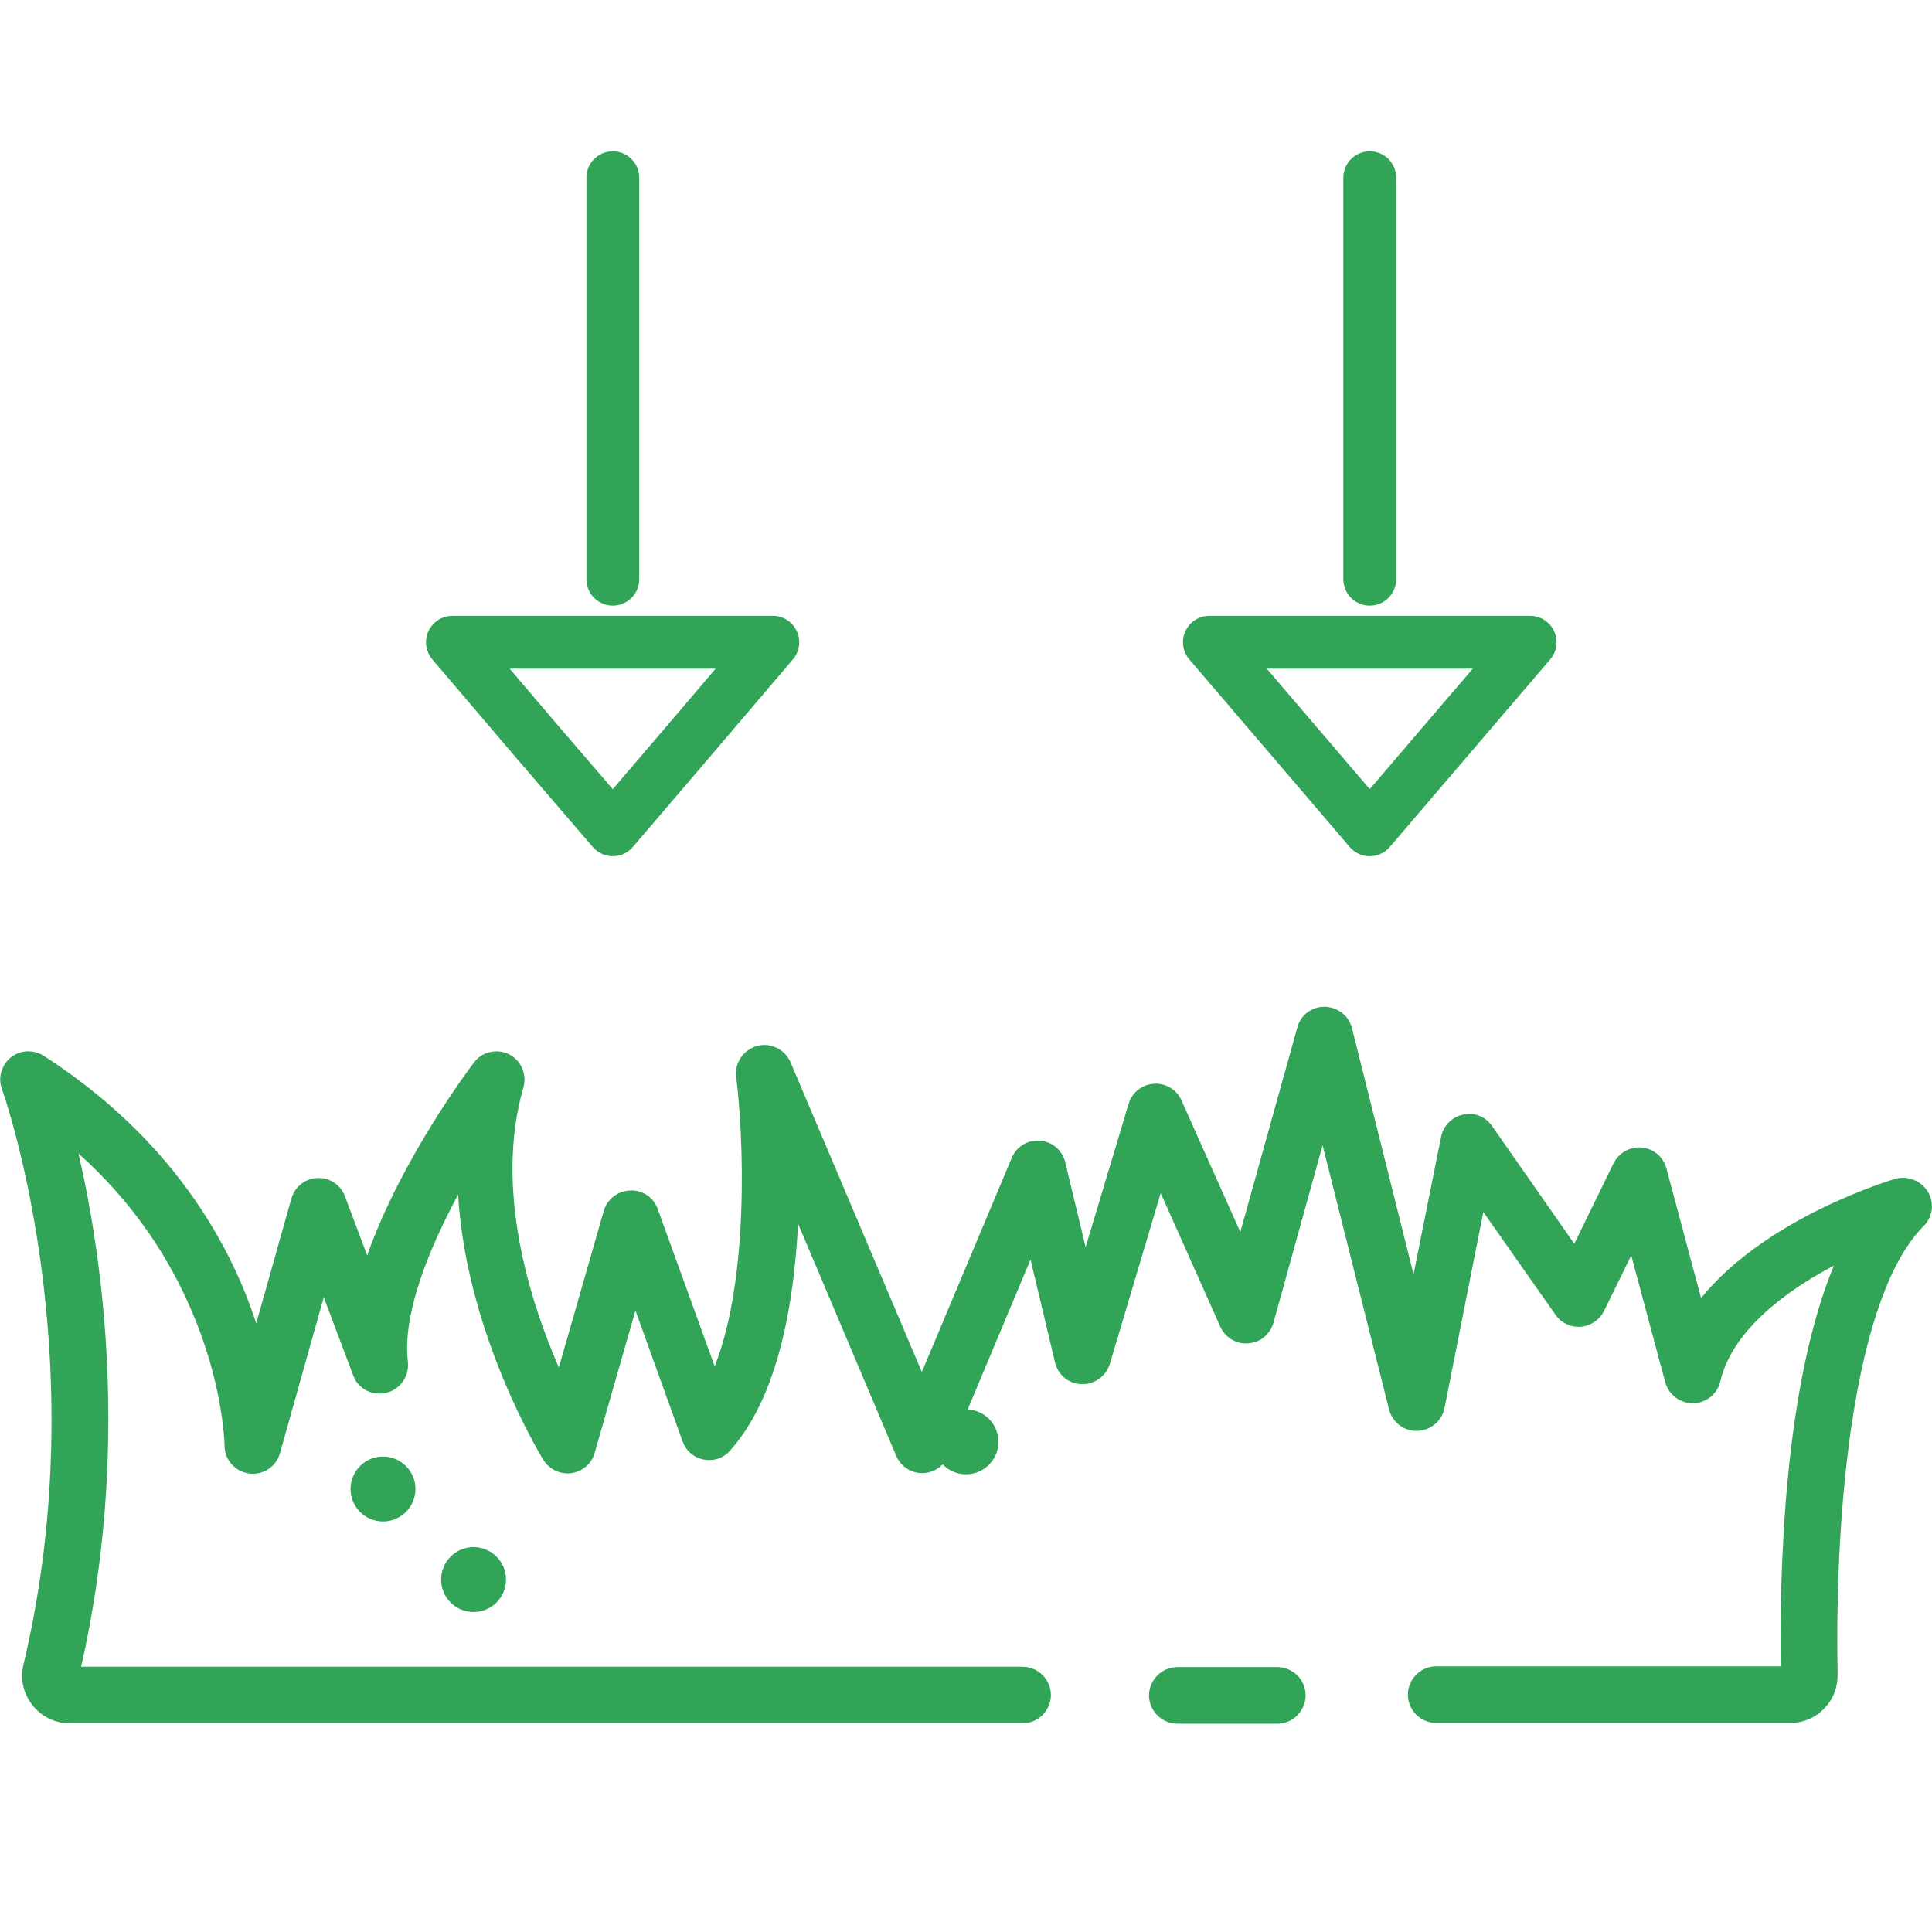
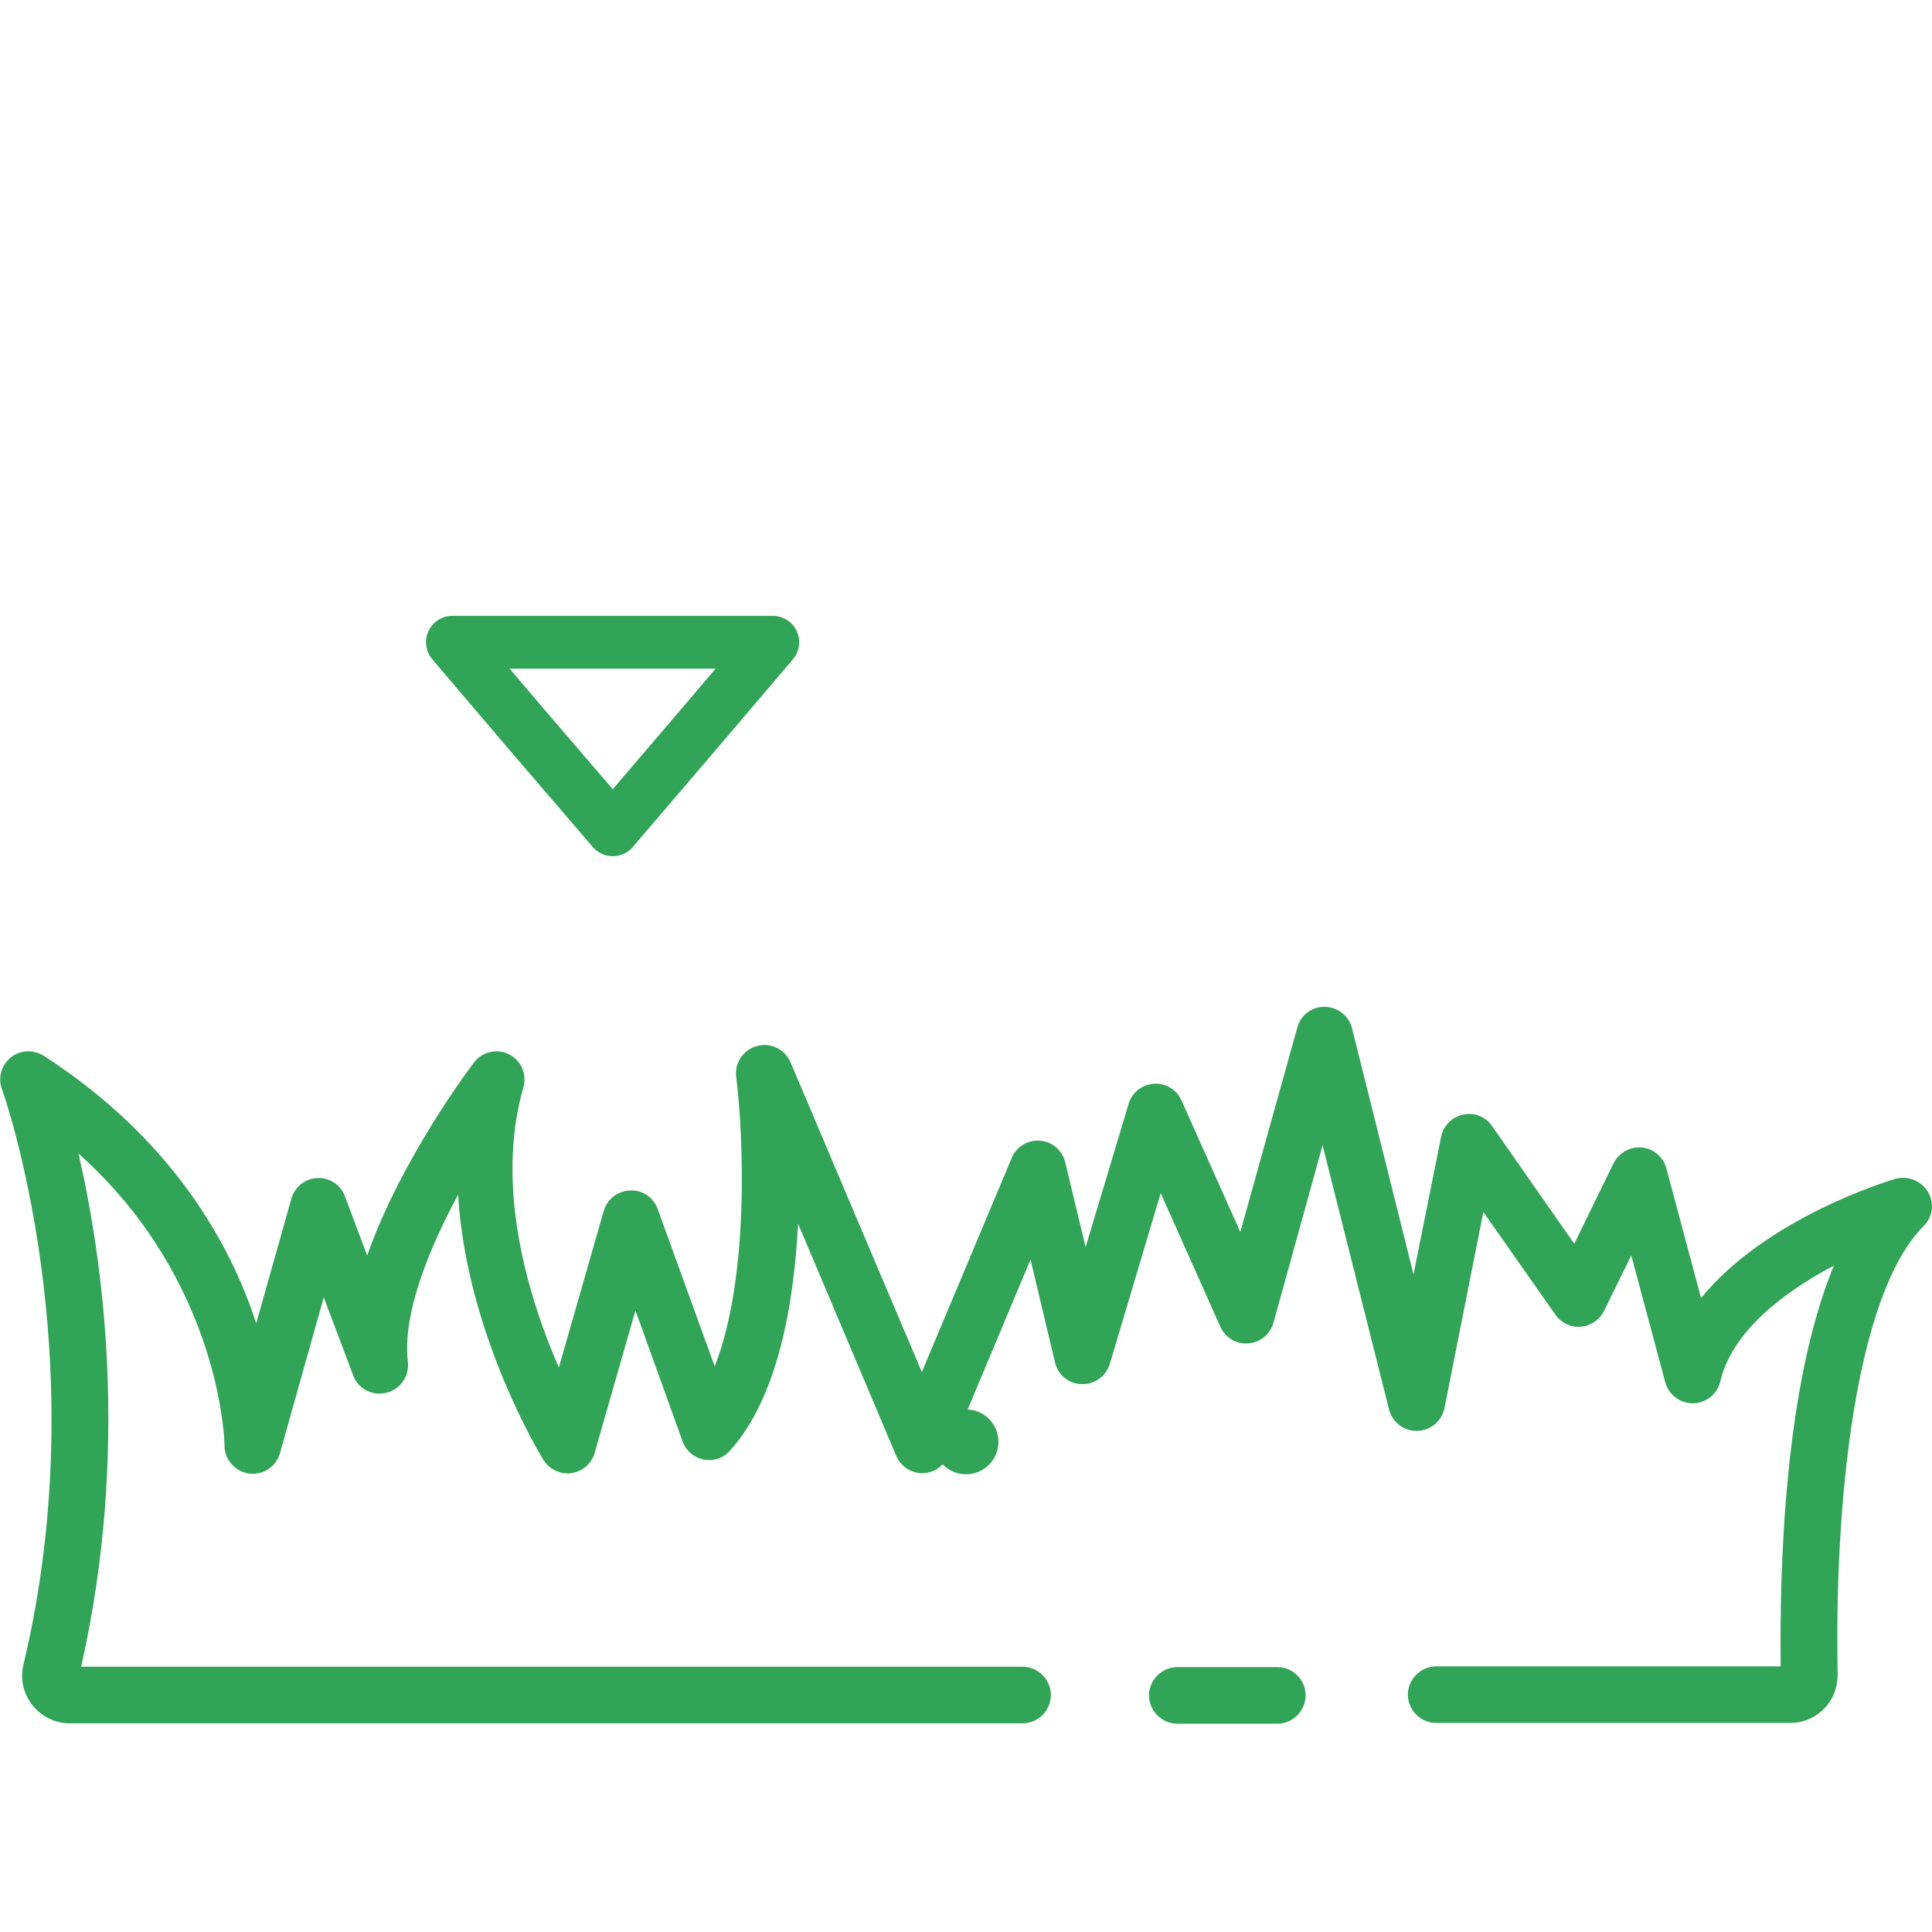
<svg xmlns="http://www.w3.org/2000/svg" id="Layer_1" x="0px" y="0px" viewBox="0 0 512 512" style="enable-background:new 0 0 512 512;" xml:space="preserve">
  <style type="text/css">
	.st0{fill:#32A457;}
	.st1{fill:none;stroke:#32A457;stroke-width:14;stroke-linecap:round;stroke-linejoin:round;stroke-miterlimit:10;}
</style>
  <g>
    <g>
      <path class="st0" d="M510.9,315.8c-1.8-2.9-5.3-4.3-8.6-3.4c-1.7,0.5-34.2,10.3-51.5,31.6l-9.2-34.4c-0.8-3-3.4-5.2-6.5-5.5    c-3.1-0.3-6.1,1.4-7.5,4.2l-10.4,21.3l-21.8-31.2c-1.7-2.5-4.7-3.7-7.7-3c-2.9,0.6-5.2,2.9-5.8,5.9l-7.3,36.4l-16.3-65.2    c-0.8-3.3-3.8-5.6-7.2-5.7H351c-3.4,0-6.3,2.2-7.2,5.5l-15.1,54.2l-15.6-34.9c-1.3-2.9-4.2-4.6-7.3-4.4c-3.1,0.2-5.8,2.3-6.7,5.3    l-11.4,38l-5.4-22.5c-0.8-3.2-3.5-5.5-6.7-5.7c-3.2-0.3-6.3,1.6-7.5,4.6l-23.8,56.7l-34.8-82.1c-1.5-3.4-5.2-5.3-8.9-4.3    c-3.6,1-6,4.5-5.5,8.2c1.9,15.1,3.6,53.1-5.7,76.7l-15.1-41.7c-1.1-3.1-4.1-5.1-7.3-4.9c-3.3,0.1-6.1,2.3-7,5.4l-11.9,41.5    c-7.8-17.9-17.1-47.5-9.4-74.2c1-3.5-0.6-7.2-3.8-8.8c-3.2-1.6-7.2-0.7-9.3,2.2c-1.1,1.4-19.3,25.6-28.3,51.1L91.4,317    c-1.1-3-4.1-5-7.3-4.8c-3.2,0.1-6,2.3-6.9,5.5l-9.3,33c-6.9-21.3-22.5-49.1-56.3-70.9c-2.7-1.7-6.2-1.6-8.7,0.4s-3.5,5.4-2.4,8.4    c0.3,0.7,25.2,70.9,5.7,152.6c-0.9,3.8,0,7.6,2.4,10.7c2.4,3,6,4.8,9.8,4.8H271c4.1,0,7.5-3.4,7.5-7.5c0-4.1-3.4-7.5-7.5-7.5H21.5    c13-57.4,5.7-108.3-0.7-136c14.2,12.7,24.7,27.9,31.5,45.4c7,18,7.2,31.8,7.2,32c0,3.7,2.8,6.9,6.5,7.4c3.7,0.5,7.2-1.8,8.2-5.4    l11.6-41.3l7.8,20.7c1.3,3.6,5.1,5.5,8.8,4.6c3.7-0.9,6.1-4.4,5.7-8.2c-1.5-12.5,5.4-29.6,13.3-44.3c2.2,36.7,21.6,68.6,22.6,70.3    c1.6,2.5,4.5,3.9,7.4,3.5c2.9-0.4,5.4-2.5,6.2-5.4l10.8-37.7l12.5,34.7c0.9,2.5,3,4.3,5.6,4.8s5.3-0.4,7-2.4    c12.7-14.2,16.9-38.8,18-60.1l26,61.5c1.2,2.8,3.9,4.6,6.9,4.6l0,0c3,0,5.7-1.8,6.9-4.6l21.8-52l6.5,27.3c0.8,3.3,3.7,5.7,7.1,5.7    c3.4,0.1,6.4-2.1,7.4-5.3l13.5-45.3l15.8,35.4c1.3,2.9,4.3,4.7,7.4,4.4c3.2-0.2,5.8-2.4,6.7-5.5l13-47l17.6,70    c0.9,3.4,3.9,5.8,7.5,5.7c3.5-0.1,6.5-2.6,7.2-6l10.3-52l19.1,27.2c1.5,2.2,4.1,3.4,6.7,3.2c2.6-0.2,5-1.8,6.2-4.2l7.2-14.7    l9,33.6c0.9,3.3,3.9,5.6,7.4,5.6c3.4-0.1,6.4-2.4,7.2-5.8c3.1-13.3,17-23.8,30.1-30.7c-13.3,32.1-14.4,81.2-14.1,106.2h-91.3    c-4.1,0-7.5,3.4-7.5,7.5c0,4.1,3.4,7.5,7.5,7.5h93.8c3.4,0,6.6-1.3,9-3.8c2.4-2.4,3.6-5.6,3.6-9c-0.9-45.5,4.6-100.6,22.8-118.9    C512.2,322.5,512.7,318.8,510.9,315.8z" />
    </g>
  </g>
  <g>
    <g>
      <path class="st0" d="M338.5,441.8H312c-4.1,0-7.5,3.4-7.5,7.5c0,4.1,3.4,7.5,7.5,7.5h26.5c4.1,0,7.5-3.4,7.5-7.5    C346,445.1,342.6,441.8,338.5,441.8z" />
    </g>
  </g>
  <g>
    <g>
-       <circle class="st0" cx="101.5" cy="394.6" r="8.6" />
-     </g>
+       </g>
  </g>
  <g>
    <g>
-       <circle class="st0" cx="125.5" cy="418.6" r="8.6" />
-     </g>
+       </g>
  </g>
  <g>
    <g>
      <circle class="st0" cx="256" cy="382.1" r="8.6" />
    </g>
  </g>
  <polygon class="st1" points="162.4,170.2 204.8,170.2 183.6,195.1 162.4,219.9 141.1,195.1 119.9,170.2 " />
-   <line class="st1" x1="162.4" y1="47.1" x2="162.4" y2="153.5" />
-   <polygon class="st1" points="363,170.2 405.5,170.2 384.2,195.1 363,219.9 341.8,195.1 320.5,170.2 " />
-   <line class="st1" x1="363" y1="47.1" x2="363" y2="153.5" />
</svg>